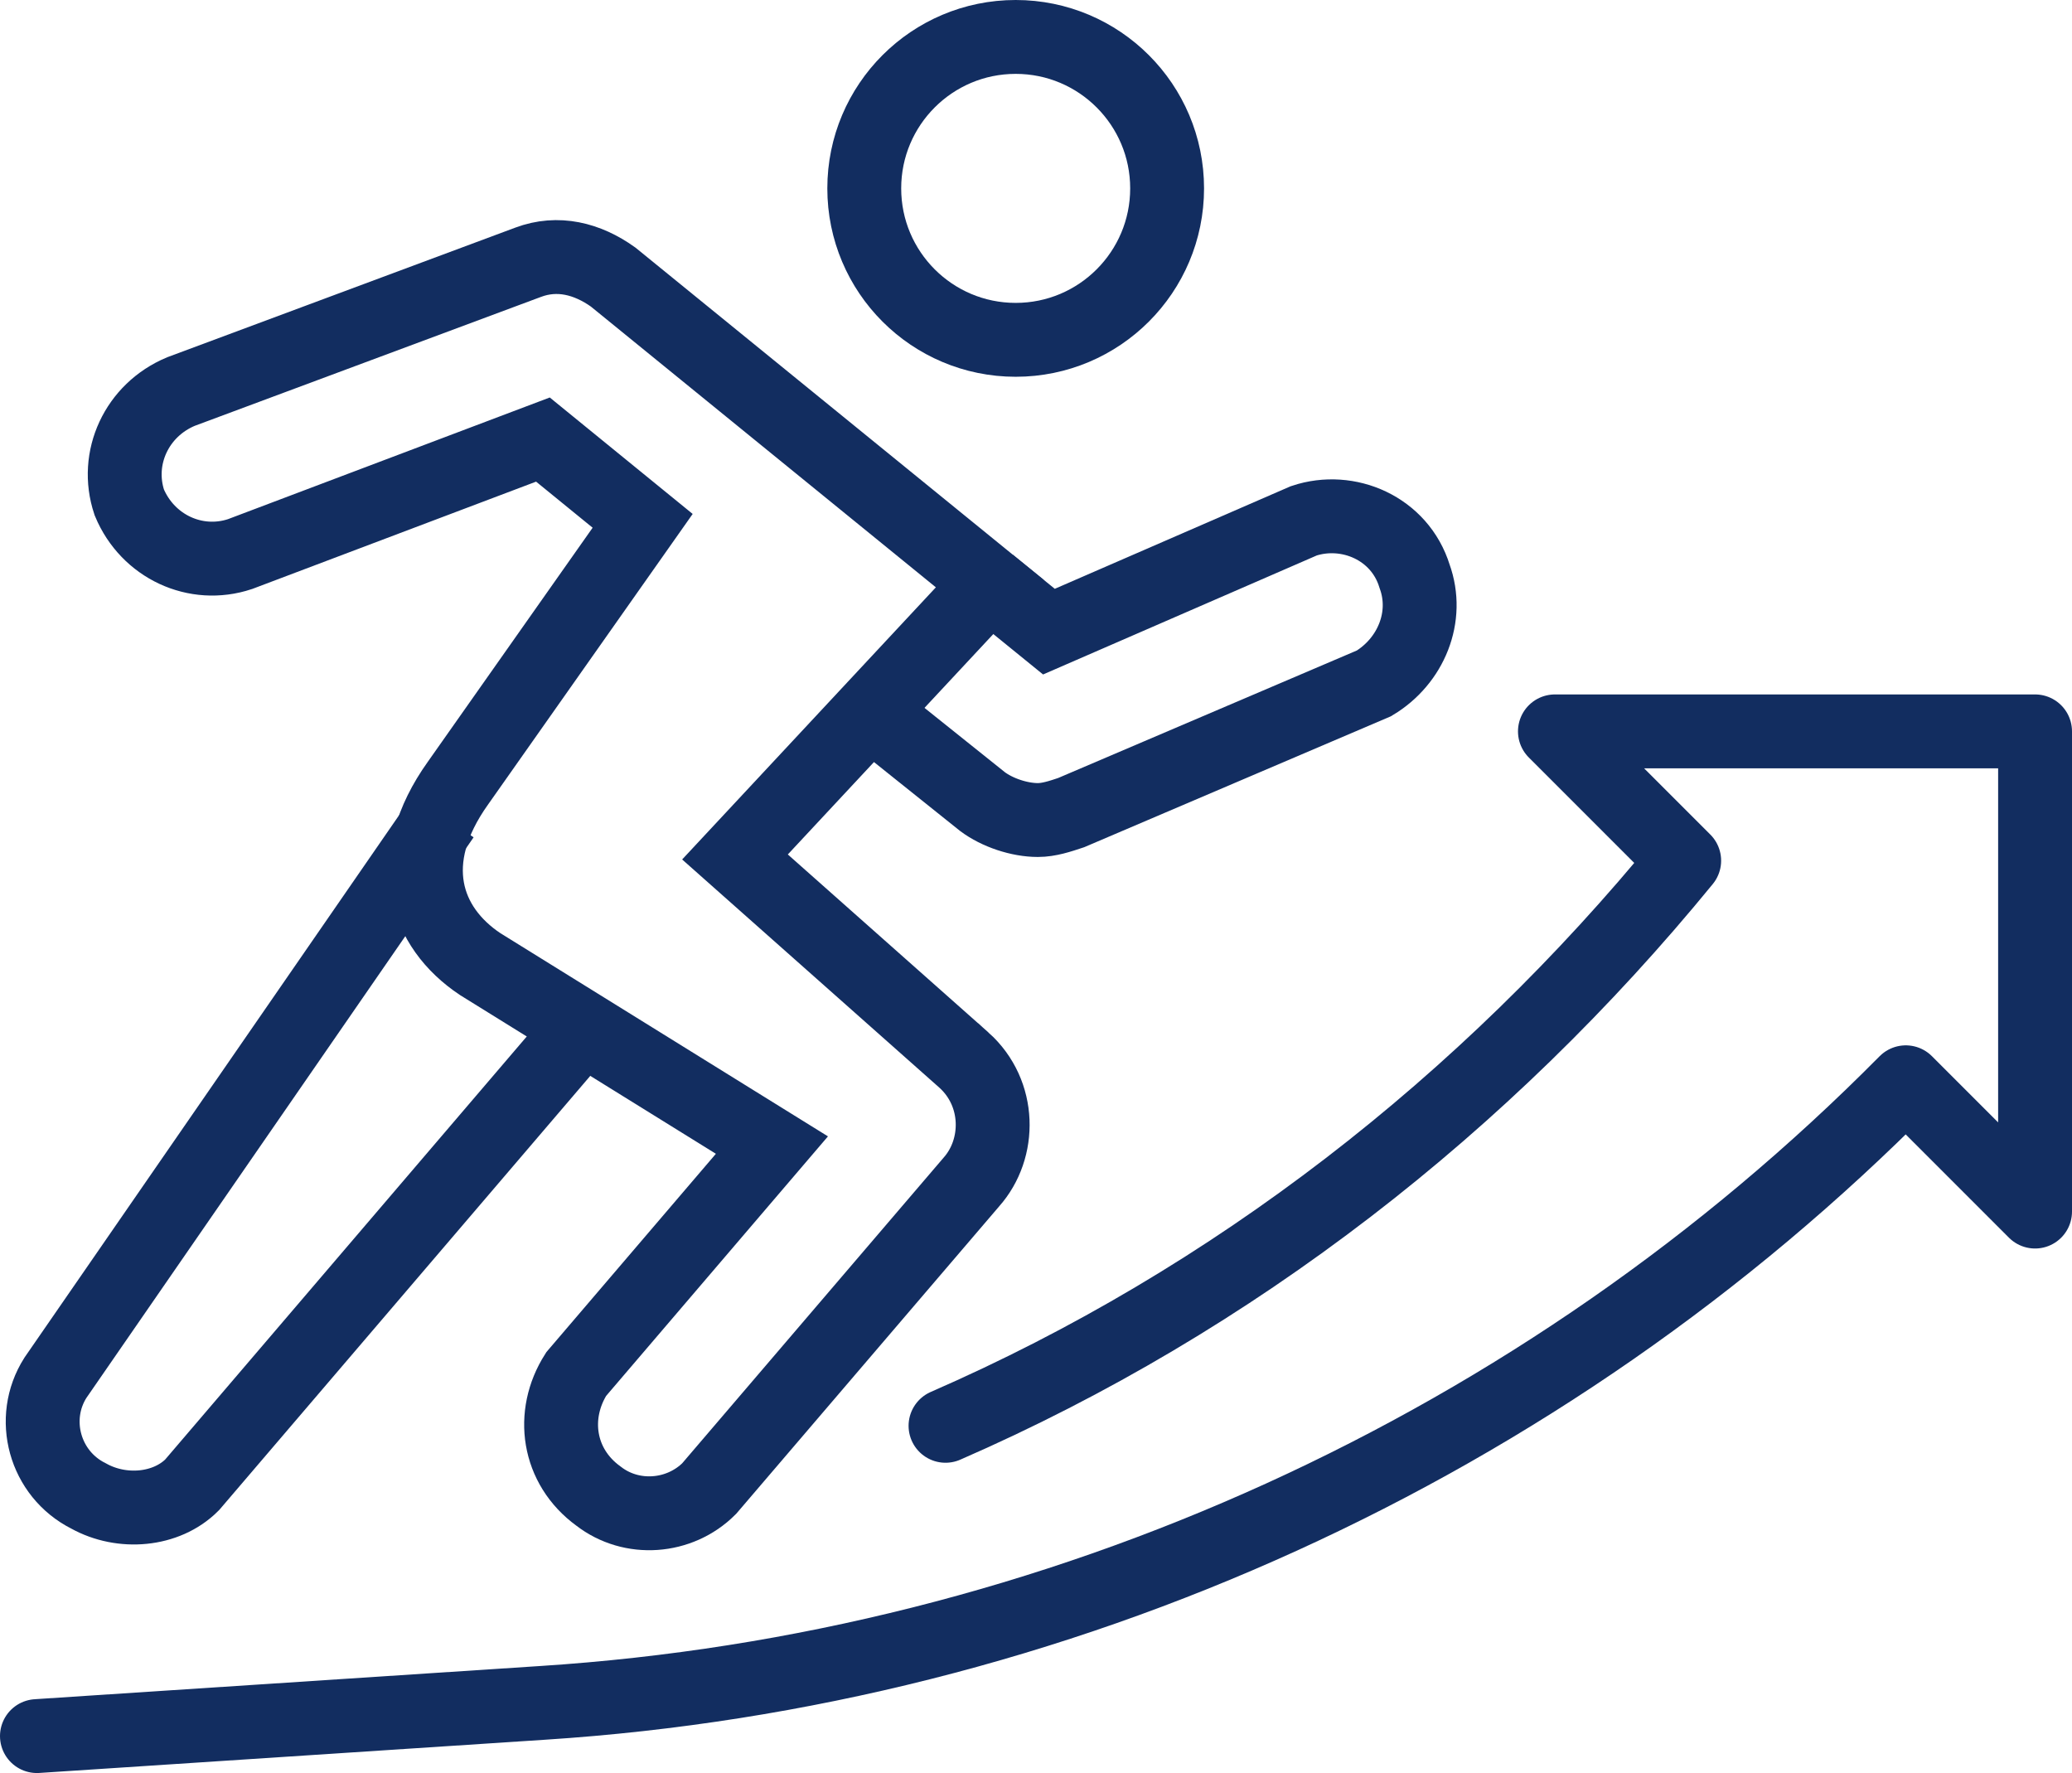
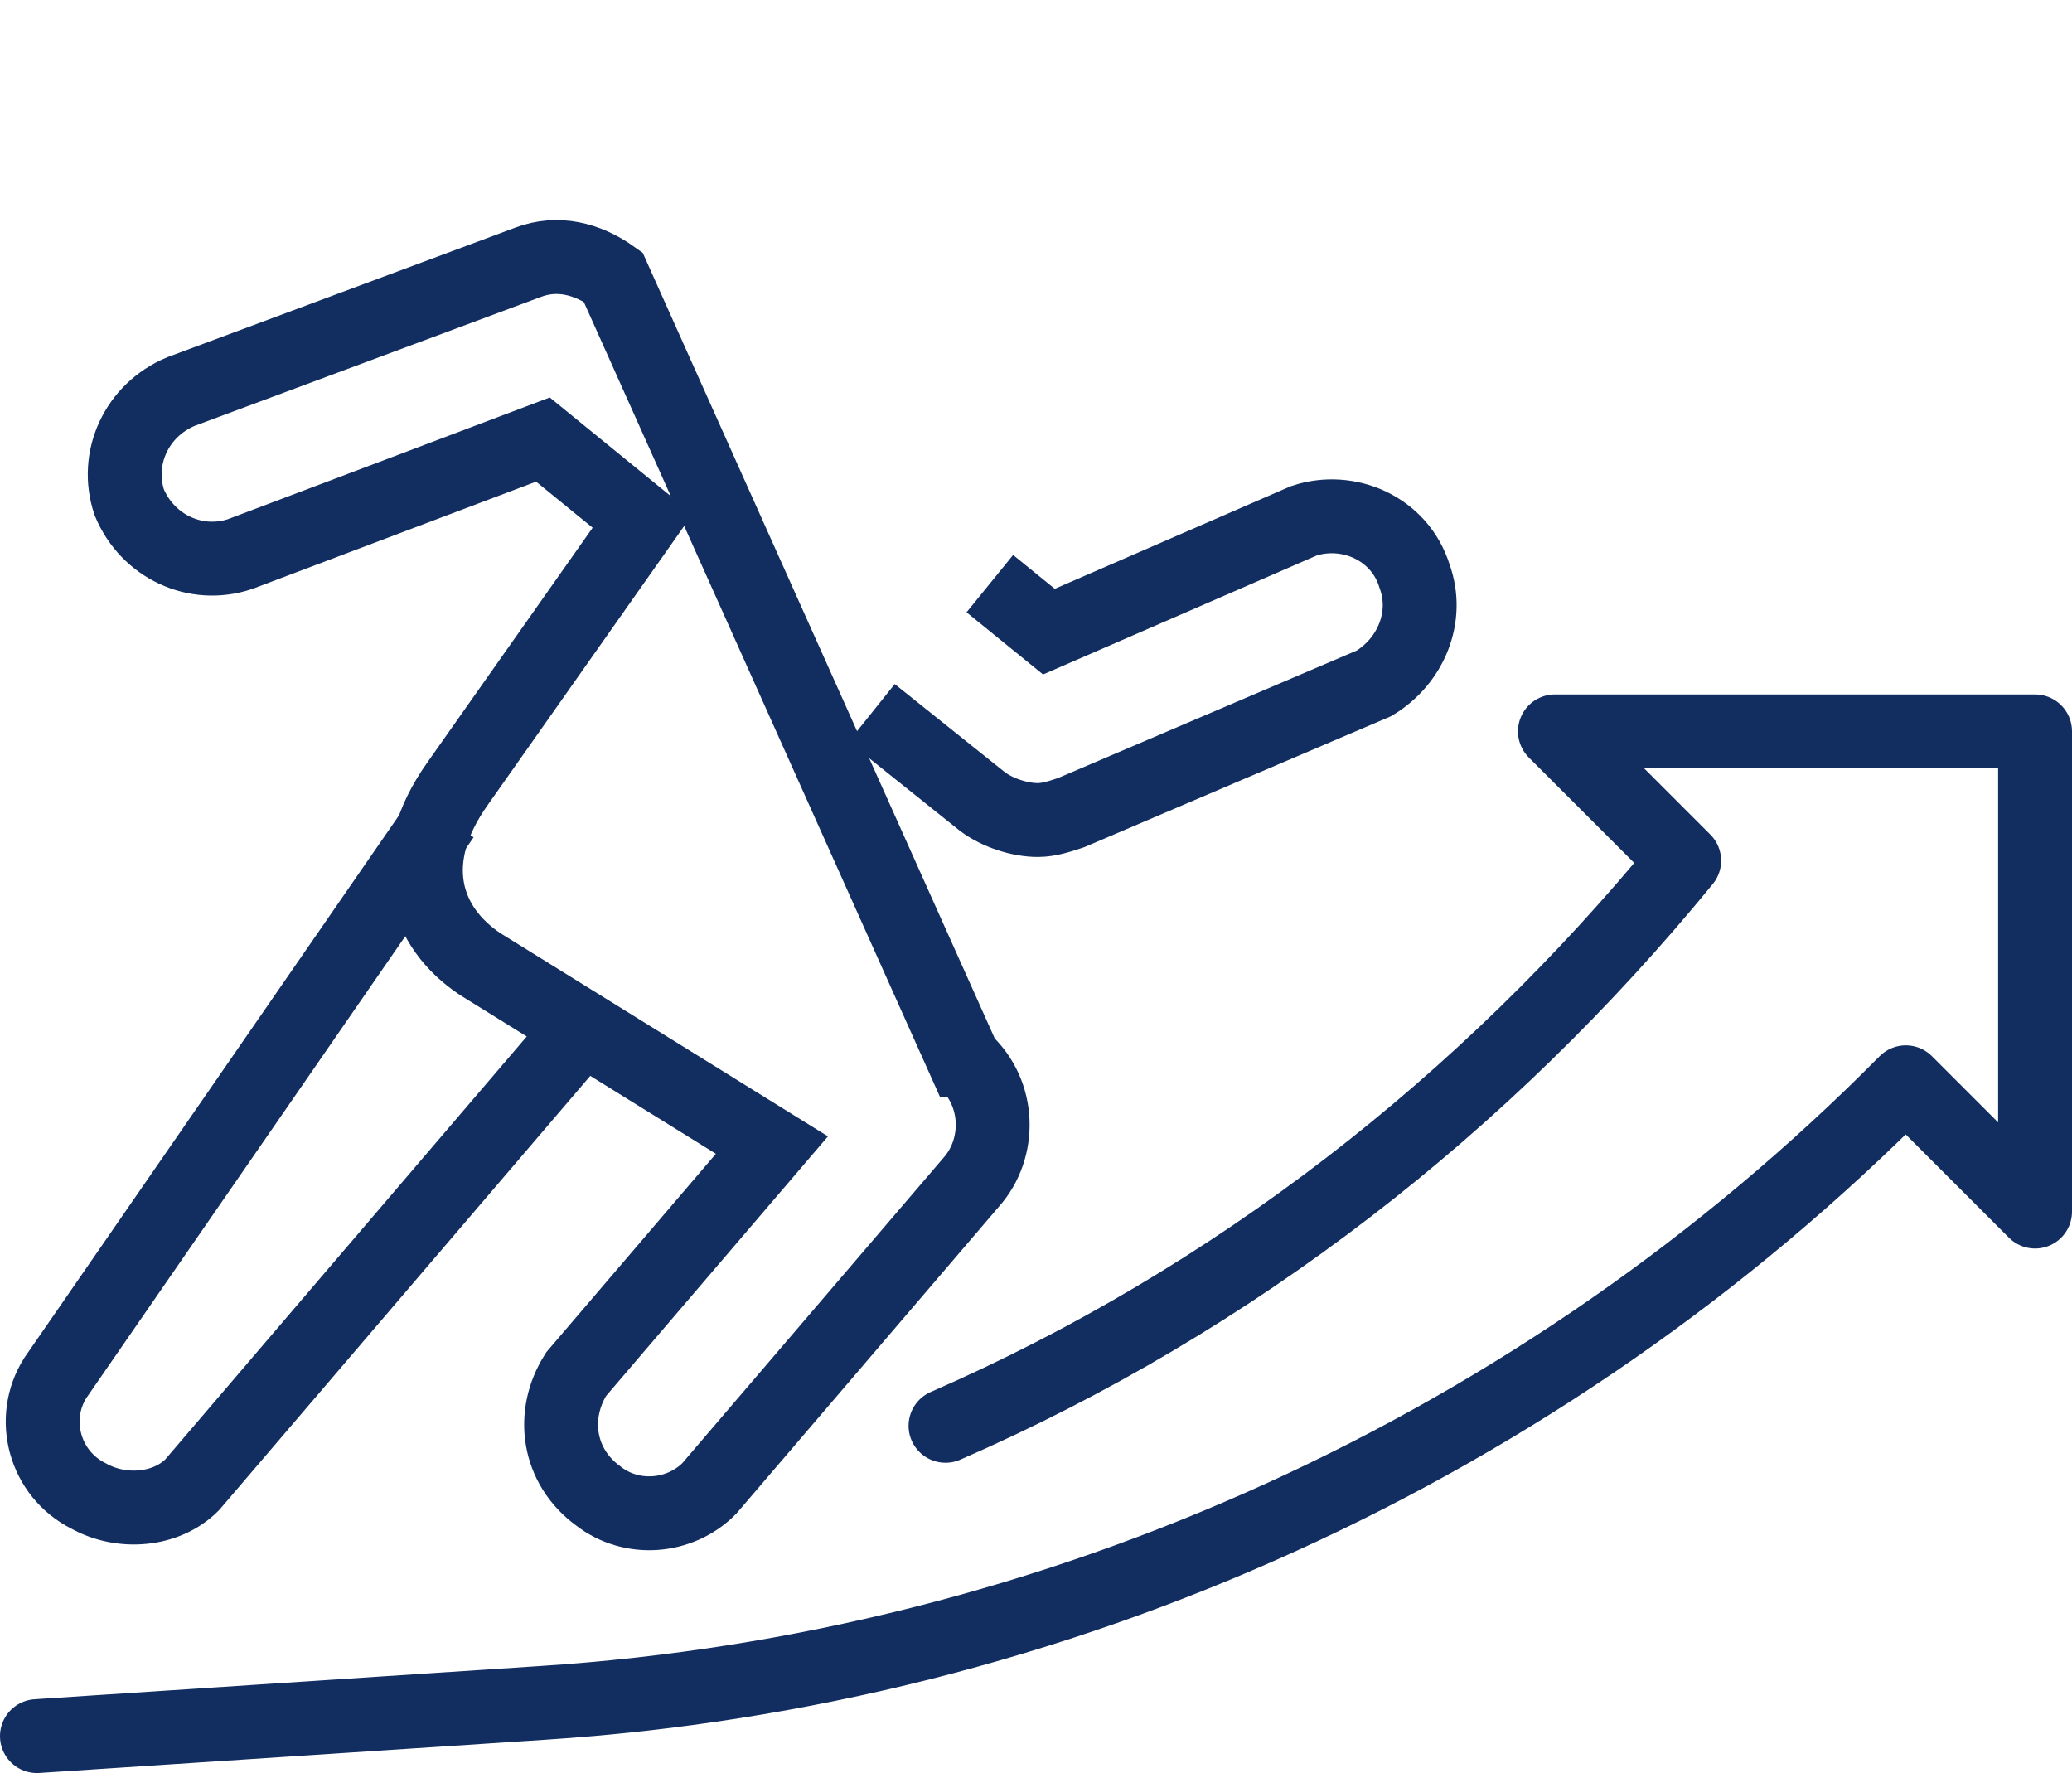
<svg xmlns="http://www.w3.org/2000/svg" id="a" width="56.1" height="48" viewBox="0 0 56.1 48">
  <path d="M26.8,15.8l1.6,1.3,6.9-3c1.2-.4,2.6,.2,3,1.5,.4,1.1-.1,2.3-1.1,2.9l-8.2,3.5c-.3,.1-.6,.2-.9,.2-.5,0-1.1-.2-1.5-.5l-3-2.4" fill="none" stroke="#122d60" stroke-miterlimit="10" stroke-width="2" />
-   <path d="M26.1,28.7l-6.2-5.5,6.9-7.4L16.6,7.5c-.7-.5-1.5-.7-2.3-.4l-9.4,3.5c-1.2,.5-1.8,1.8-1.4,3,.5,1.2,1.8,1.8,3,1.4l8.2-3.1,2.7,2.2-5,7.1c-1.5,2.1-.9,3.9,.6,4.9l7.9,4.9-5.3,6.2c-.7,1.1-.5,2.5,.6,3.3,.9,.7,2.2,.6,3-.2l7.1-8.3c.8-.9,.8-2.4-.2-3.3h0Z" fill="none" stroke="#122d60" stroke-miterlimit="10" stroke-width="2" />
+   <path d="M26.1,28.7L16.6,7.5c-.7-.5-1.5-.7-2.3-.4l-9.4,3.5c-1.2,.5-1.8,1.8-1.4,3,.5,1.2,1.8,1.8,3,1.4l8.2-3.1,2.7,2.2-5,7.1c-1.5,2.1-.9,3.9,.6,4.9l7.9,4.9-5.3,6.2c-.7,1.1-.5,2.5,.6,3.3,.9,.7,2.2,.6,3-.2l7.1-8.3c.8-.9,.8-2.4-.2-3.3h0Z" fill="none" stroke="#122d60" stroke-miterlimit="10" stroke-width="2" />
  <path d="M12,22.1L1.5,37.3c-.7,1.1-.3,2.6,.9,3.2,.9,.5,2.1,.4,2.8-.3l10.6-12.4" fill="none" stroke="#122d60" stroke-miterlimit="10" stroke-width="2" />
-   <circle cx="27.5" cy="5.1" r="4.1" fill="none" stroke="#122d60" stroke-miterlimit="10" stroke-width="2" />
  <path d="M1,47l13.7-.9c13.9-.9,27.1-6.9,36.9-16.8l3.5,3.5v-13h-13l3.5,3.5c-5.4,6.6-12.2,11.9-20,15.3" fill="none" stroke="#122d60" stroke-linecap="round" stroke-linejoin="round" stroke-width="2" />
</svg>